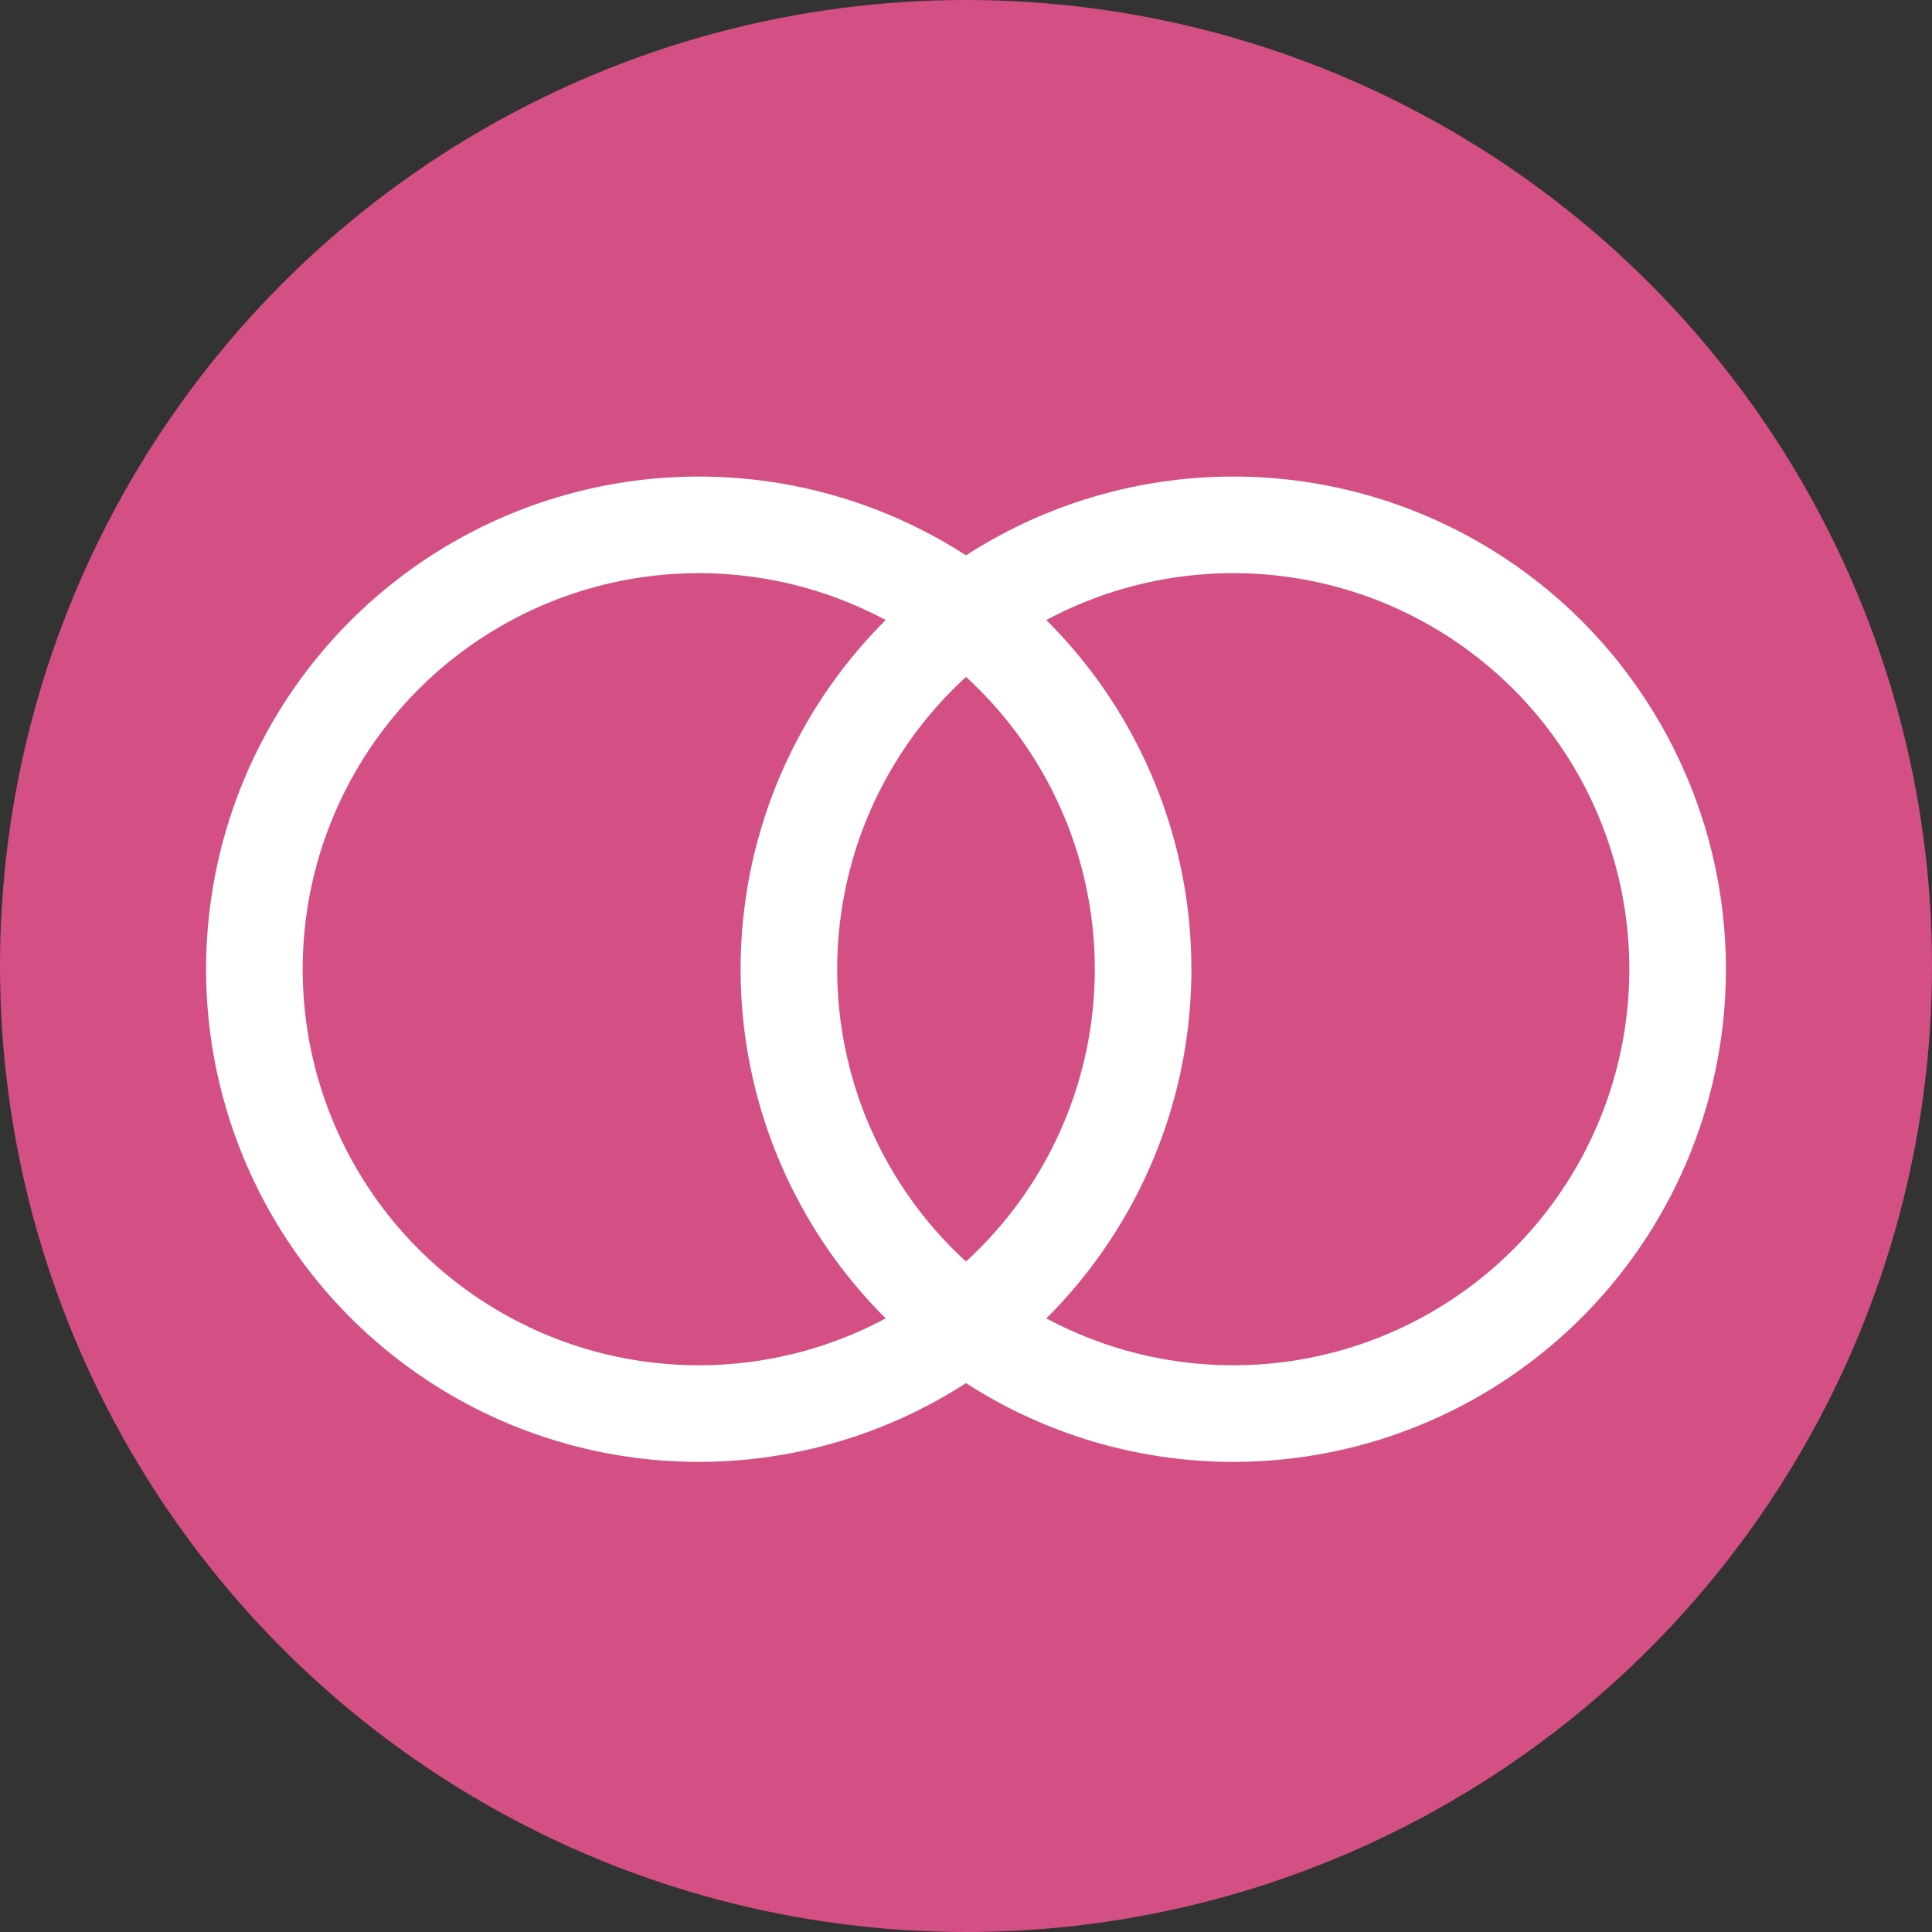
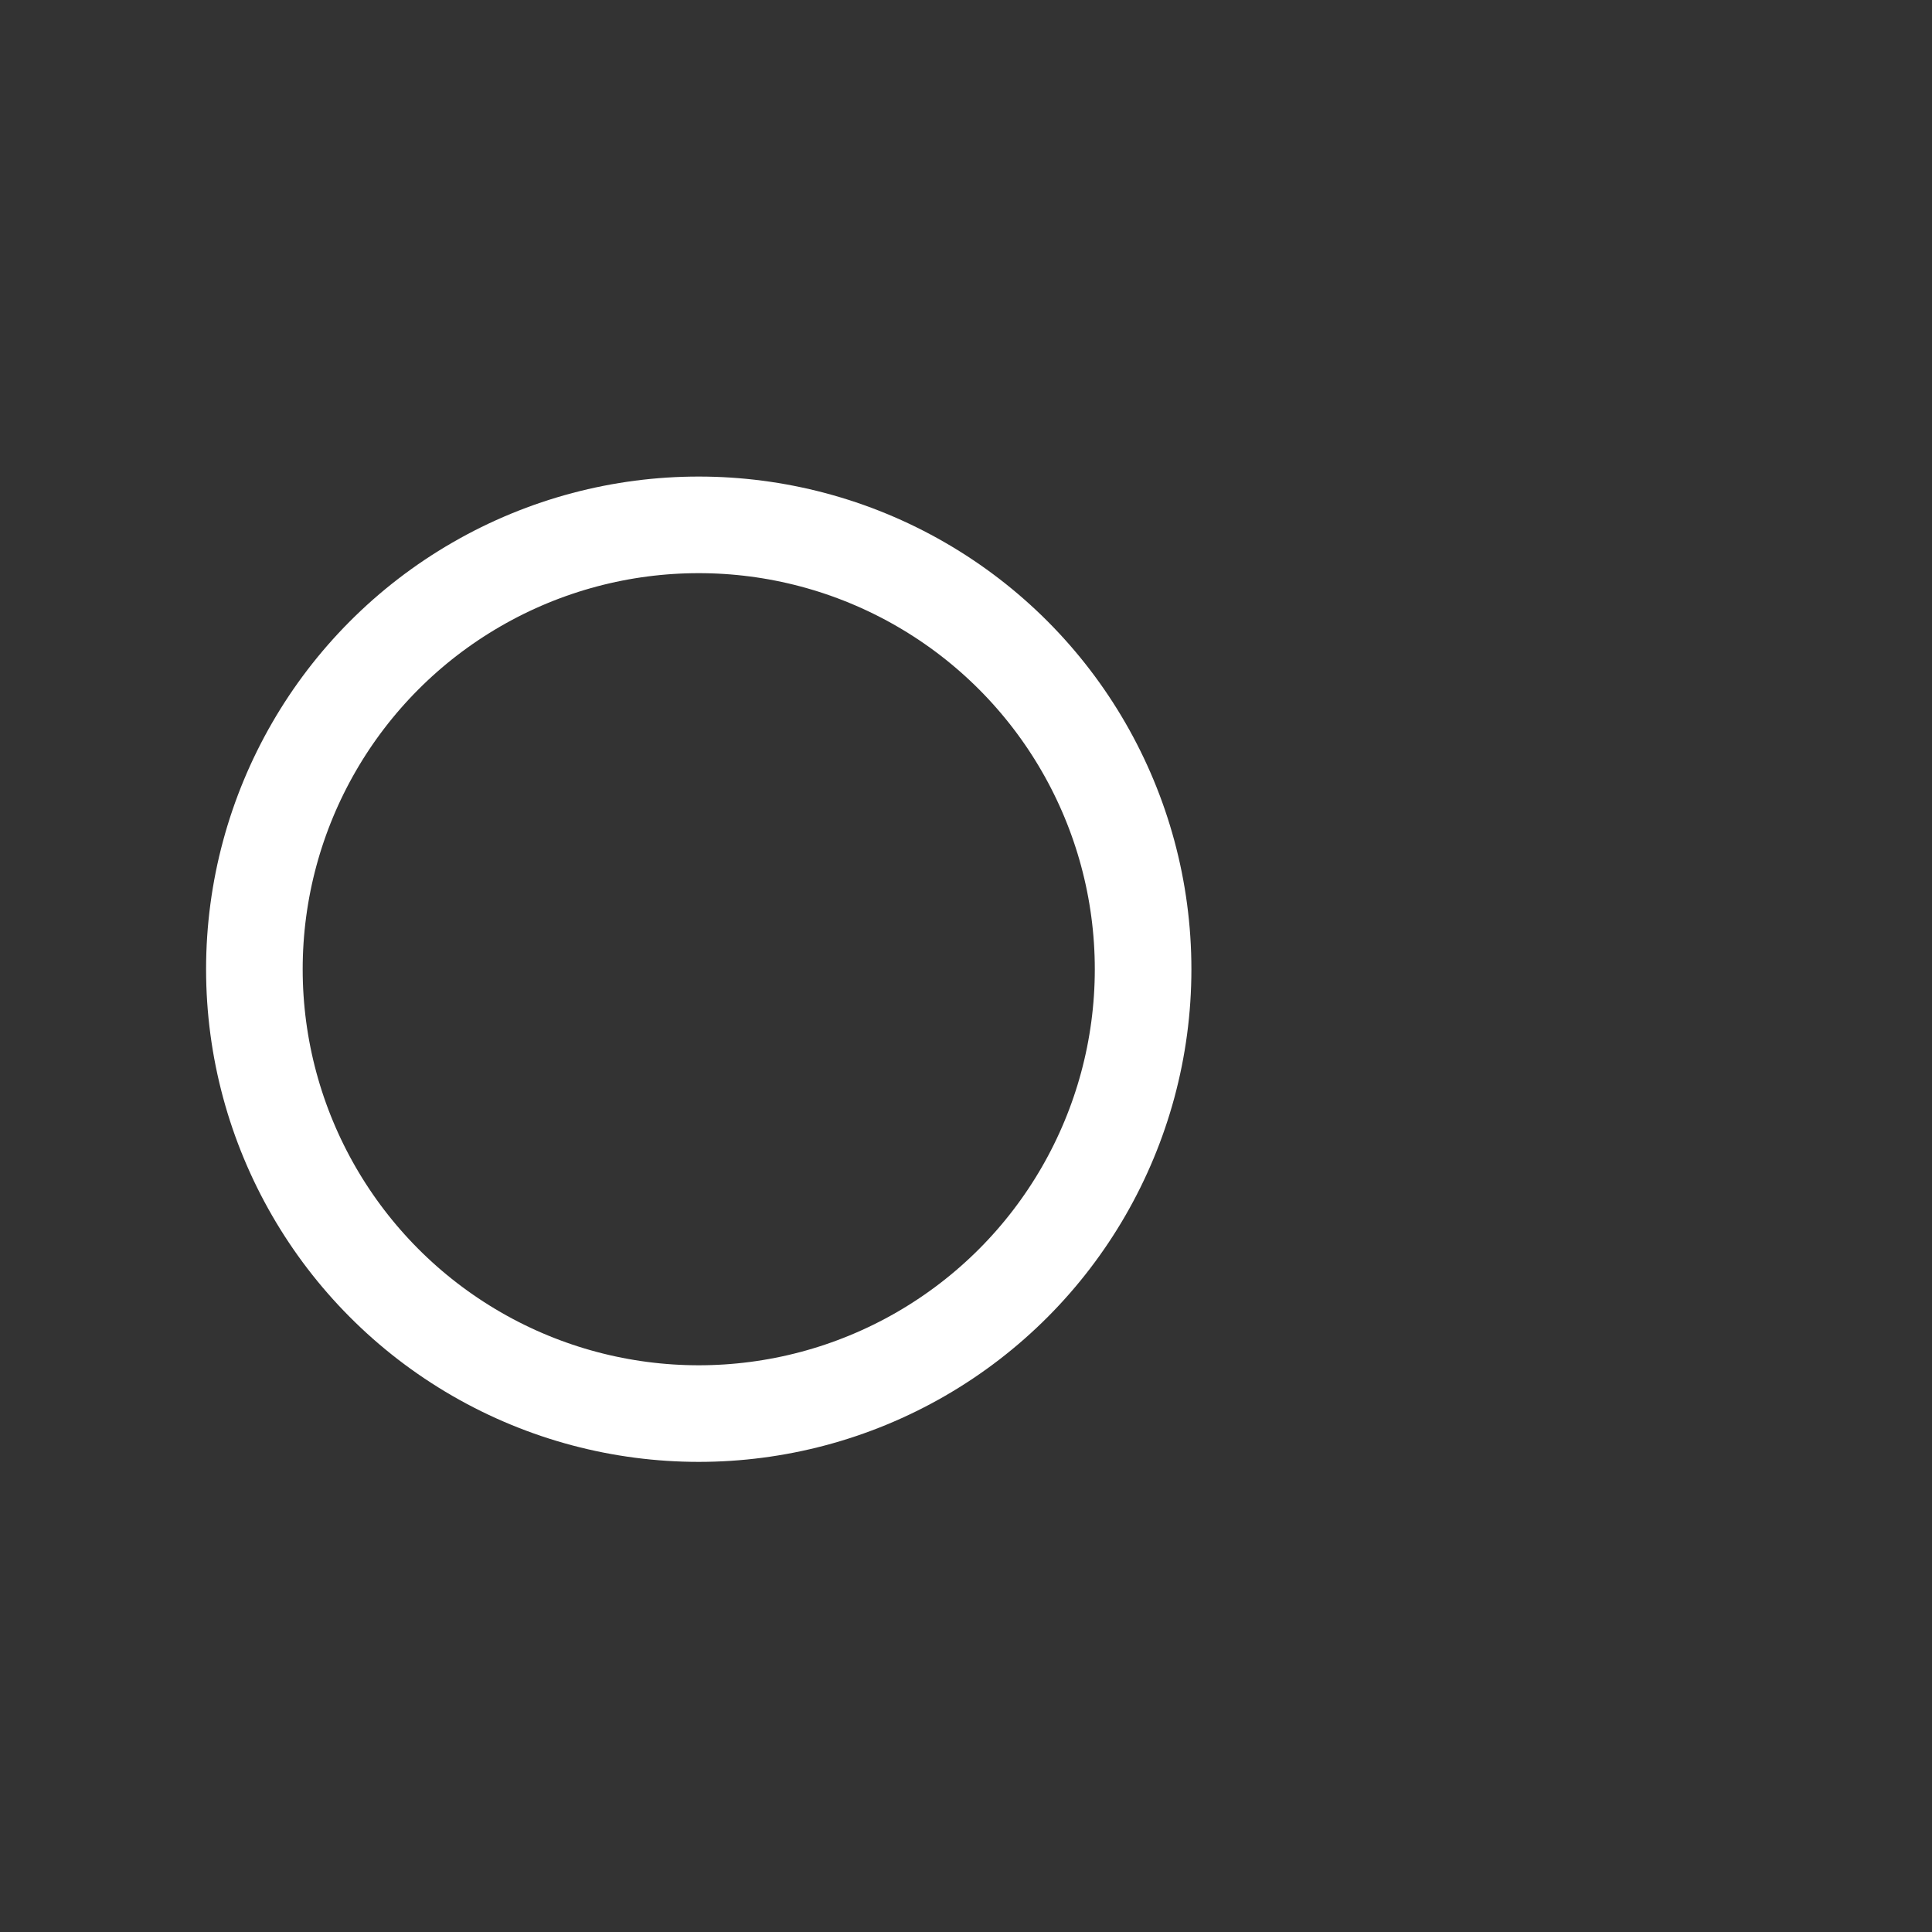
<svg xmlns="http://www.w3.org/2000/svg" width="300" height="300" fill="none">
  <rect width="100%" height="100%" fill="#333333" stroke="none" />
-   <ellipse cx="150" cy="150" rx="150" ry="150" transform="matrix(1, 0, 0, 1, 0, 0)" style="fill: rgb(212, 80, 132); fill-opacity: 1;" class="fills" />
-   <ellipse cx="191.5" cy="150.5" rx="76.5" ry="76.5" transform="matrix(1, 0, 0, 1, 0, 0)" class="fills" />
  <g class="strokes">
    <g class="inner-stroke-shape" transform="matrix(1, 0, 0, 1, 0, 0)">
      <defs>
        <clipPath id="b">
          <use href="#a" />
        </clipPath>
-         <ellipse cx="191.5" cy="150.5" rx="76.5" ry="76.5" id="a" style="fill: none; stroke-width: 30; stroke: rgb(255, 255, 255); stroke-opacity: 1;" />
      </defs>
      <use href="#a" clip-path="url('#b')" />
    </g>
  </g>
-   <ellipse cx="108.5" cy="150.5" rx="76.5" ry="76.5" transform="matrix(1, 0, 0, 1, 0, 0)" class="fills" />
  <g class="strokes">
    <g class="inner-stroke-shape" transform="matrix(1, 0, 0, 1, 0, 0)">
      <defs>
        <clipPath id="d">
          <use href="#c" />
        </clipPath>
        <ellipse cx="108.5" cy="150.5" rx="76.5" ry="76.5" id="c" style="fill: none; stroke-width: 30; stroke: rgb(255, 255, 255); stroke-opacity: 1;" />
      </defs>
      <use href="#c" clip-path="url('#d')" />
    </g>
  </g>
</svg>